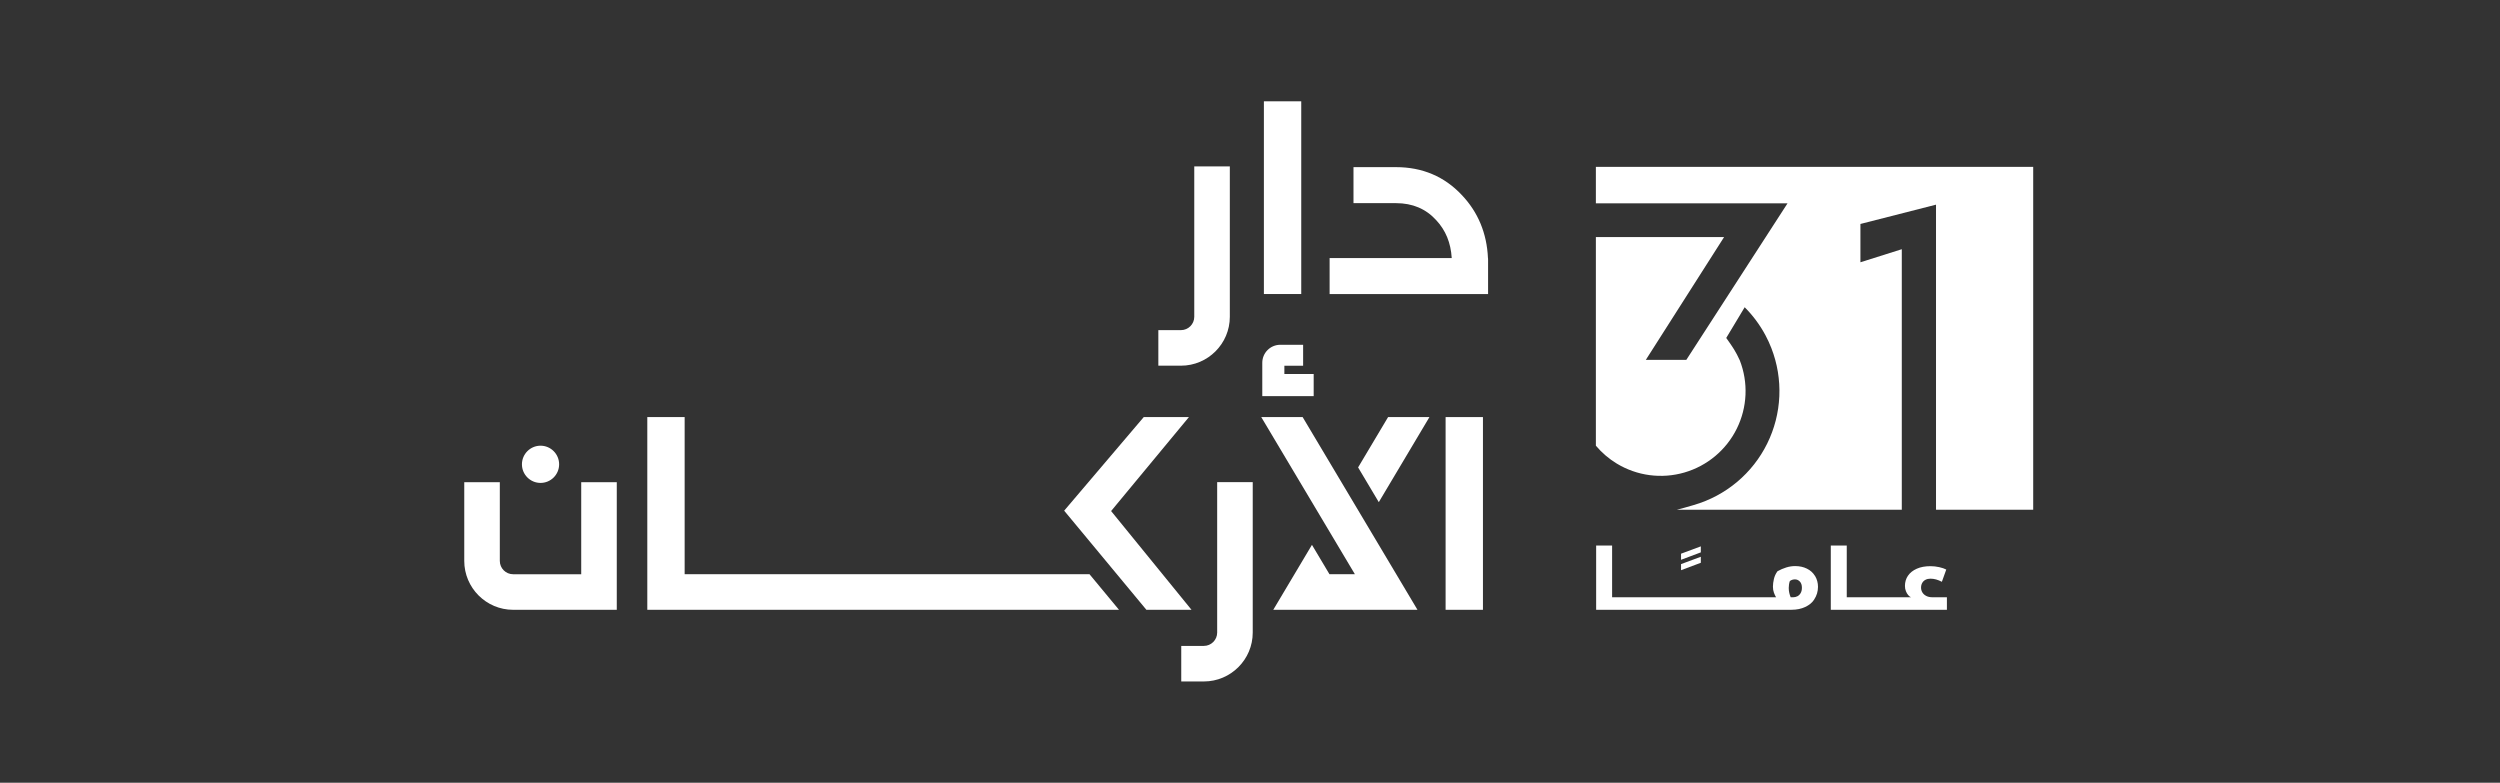
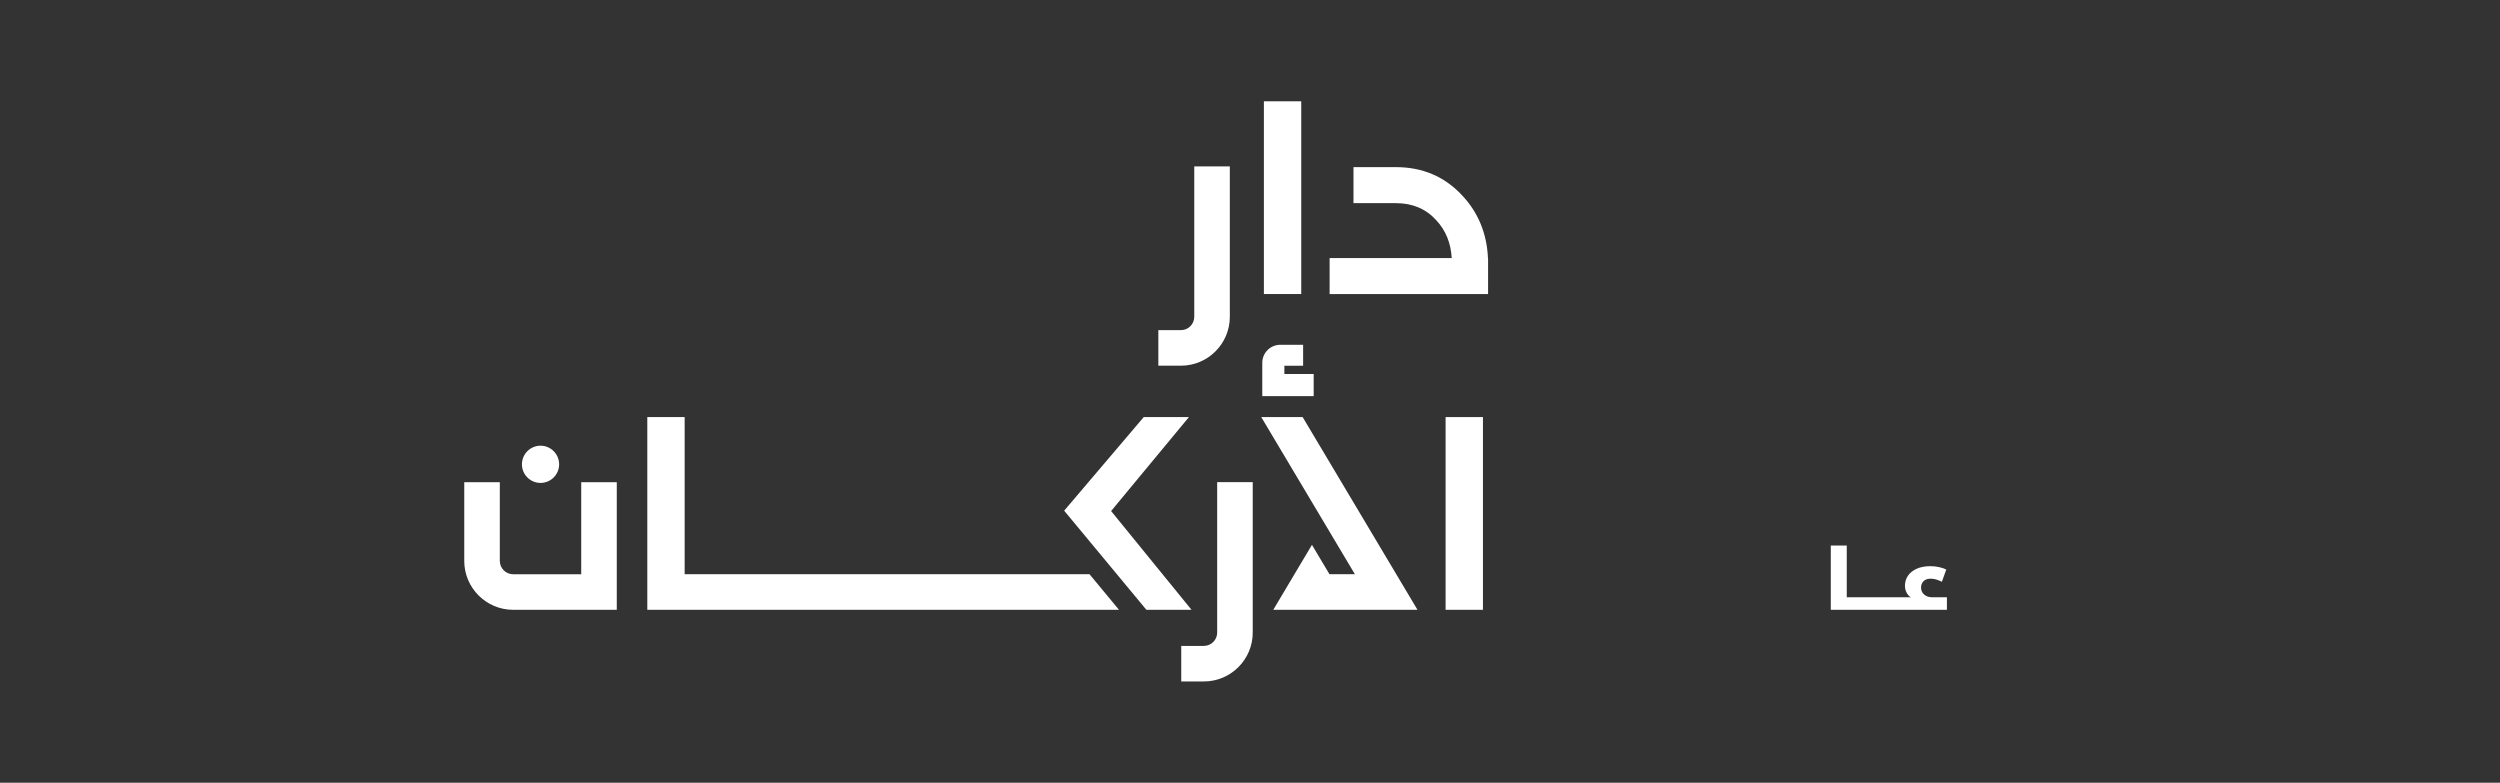
<svg xmlns="http://www.w3.org/2000/svg" width="824" height="258" viewBox="0 0 824 258" fill="none">
  <rect x="0" y="0" width="824" height="258" fill="#333333" stroke="none" />
-   <path fill-rule="evenodd" clip-rule="evenodd" d="M670.142 55H526V67.012H589.173L555.807 118.618H542.46L568.263 78.134H526V146.901C527.95 149.216 530.268 151.203 532.865 152.781C536.178 154.794 539.874 156.096 543.718 156.604C547.563 157.112 551.47 156.816 555.194 155.734C558.917 154.651 562.374 152.807 565.346 150.317C568.317 147.828 570.738 144.748 572.454 141.273C574.17 137.799 575.144 134.005 575.314 130.134C575.484 126.263 574.846 122.399 573.441 118.787C572.115 115.879 571.216 114.531 568.968 111.386L569.312 110.813L575.046 101.268C577.792 104.012 580.108 107.143 581.923 110.554C582.644 111.909 583.286 113.308 583.845 114.745C585.811 119.799 586.704 125.206 586.466 130.623C586.228 136.04 584.865 141.348 582.464 146.21C580.062 151.072 576.675 155.382 572.517 158.866C568.359 162.349 563.521 164.93 558.311 166.444C558.079 166.512 557.846 166.58 557.614 166.648L557.607 166.65C555.983 167.123 554.354 167.598 552.718 168H626.83V82.139L613.196 86.445V73.819L638.11 67.457V168H670.142V55Z" fill="white" />
  <path d="M416.049 130.56V119.57C416.049 116.3 418.709 113.64 421.979 113.64H429.509V120.55H423.329V123.27H432.989V130.56H416.039H416.049Z" fill="white" />
  <path d="M389.34 224.61V212.89H396.79C399.21 212.89 401.18 210.92 401.18 208.5V158.92H412.9V208.5C412.9 217.38 405.67 224.61 396.79 224.61H389.34Z" fill="white" />
  <path d="M213.35 200.98V137.47H225.66V189.26H359.1L368.82 200.99L213.35 200.98Z" fill="white" />
  <path d="M488.78 137.47H476.47V200.99H488.78V137.47Z" fill="white" />
  <path d="M419.67 200.99L432.42 179.58L438.19 189.26H446.57L415.71 137.47H429.35L467.2 200.99H419.67Z" fill="white" />
  <path d="M377.85 200.99L350.75 168.32L376.98 137.47H391.87L366.22 168.44L392.72 200.99H377.85Z" fill="white" />
  <path d="M169.13 200.99C160.25 200.99 153.02 193.76 153.02 184.88V158.93H164.74V184.88C164.74 187.3 166.71 189.27 169.13 189.27H191.57V158.94H203.29V201H169.13V200.99Z" fill="white" />
-   <path d="M447.63 154.06L457.52 137.46H471.15L454.45 165.51L447.63 154.06Z" fill="white" />
  <path d="M178.159 159.17C174.779 159.17 172.029 156.42 172.029 153.04C172.029 149.66 174.779 146.9 178.159 146.9C181.539 146.9 184.289 149.65 184.289 153.04C184.289 156.43 181.539 159.17 178.159 159.17Z" fill="white" />
  <path d="M381.79 120.53V108.81H389.24C391.66 108.81 393.63 106.84 393.63 104.42V54.84H405.35V104.42C405.35 113.3 398.12 120.53 389.24 120.53H381.79Z" fill="white" />
  <path d="M428.89 33.39H416.58V96.91H428.89V33.39Z" fill="white" />
  <path d="M438.24 96.93V85.06H478.49C478.18 80.01 476.5 75.91 473.35 72.54C469.99 68.84 465.55 66.96 460.15 66.96H446.11V55.09H460.15C468.8 55.09 476.09 58.18 481.8 64.27C487.17 69.91 490.07 76.9 490.43 85.06H490.45L490.47 85.62V96.93H438.24Z" fill="white" />
-   <path d="M554.07 182.5L560.59 180.08V182.06L554.07 184.51V182.5ZM554.07 185.93L560.59 183.51V185.49L554.07 187.94V185.93Z" fill="white" />
-   <path d="M598.24 189.86C597.6 188.79 596.7 187.98 595.55 187.42C594.42 186.86 593.13 186.58 591.68 186.58C590.7 186.58 589.72 186.73 588.76 187.03C587.79 187.33 586.83 187.74 585.86 188.28C585.28 189.08 584.89 189.93 584.68 190.84C584.47 191.75 584.36 192.59 584.36 193.35C584.36 194.11 584.47 194.76 584.68 195.34C584.89 195.92 585.13 196.43 585.39 196.86H531.35V179.81H526.09V200.98H590.49C592.2 200.98 593.7 200.67 595 200.06C596.3 199.45 597.27 198.66 597.9 197.69C598.36 196.98 598.7 196.28 598.9 195.59C599.1 194.89 599.21 194.17 599.21 193.43C599.21 192.11 598.89 190.92 598.25 189.85L598.24 189.86ZM593.49 195.49C593.21 195.96 592.85 196.31 592.42 196.53C591.98 196.75 591.52 196.86 591.04 196.86H590.21C590.02 196.43 589.87 195.95 589.75 195.43C589.63 194.9 589.57 194.36 589.57 193.8C589.57 193.48 589.6 193.12 589.65 192.7C589.7 192.28 589.8 191.89 589.93 191.52C590.19 191.32 590.46 191.17 590.75 191.09C591.04 191.01 591.32 190.96 591.6 190.96C592.23 190.96 592.77 191.2 593.23 191.68C593.69 192.16 593.91 192.84 593.91 193.71C593.91 194.42 593.77 195.01 593.49 195.48V195.49Z" fill="white" />
  <path d="M636.94 196.86C636.12 196.86 635.43 196.71 634.87 196.41C634.3 196.11 633.88 195.72 633.6 195.24C633.32 194.76 633.18 194.24 633.18 193.68C633.18 193.09 633.31 192.57 633.57 192.12C633.83 191.67 634.19 191.33 634.66 191.09C635.12 190.85 635.66 190.73 636.28 190.73C636.9 190.73 637.53 190.82 638.15 190.99C638.76 191.17 639.39 191.42 640.04 191.76L641.49 187.72C640.88 187.4 640.1 187.14 639.15 186.93C638.2 186.72 637.25 186.61 636.28 186.61C634.53 186.61 633.03 186.89 631.77 187.45C630.51 188.01 629.54 188.77 628.87 189.75C628.2 190.73 627.87 191.85 627.87 193.13C627.87 193.74 627.97 194.31 628.18 194.83C628.38 195.35 628.64 195.79 628.95 196.15C629.26 196.51 629.56 196.75 629.86 196.86H608.69V179.81H603.43V200.98H641.7V196.86H636.96H636.94Z" fill="white" />
</svg>